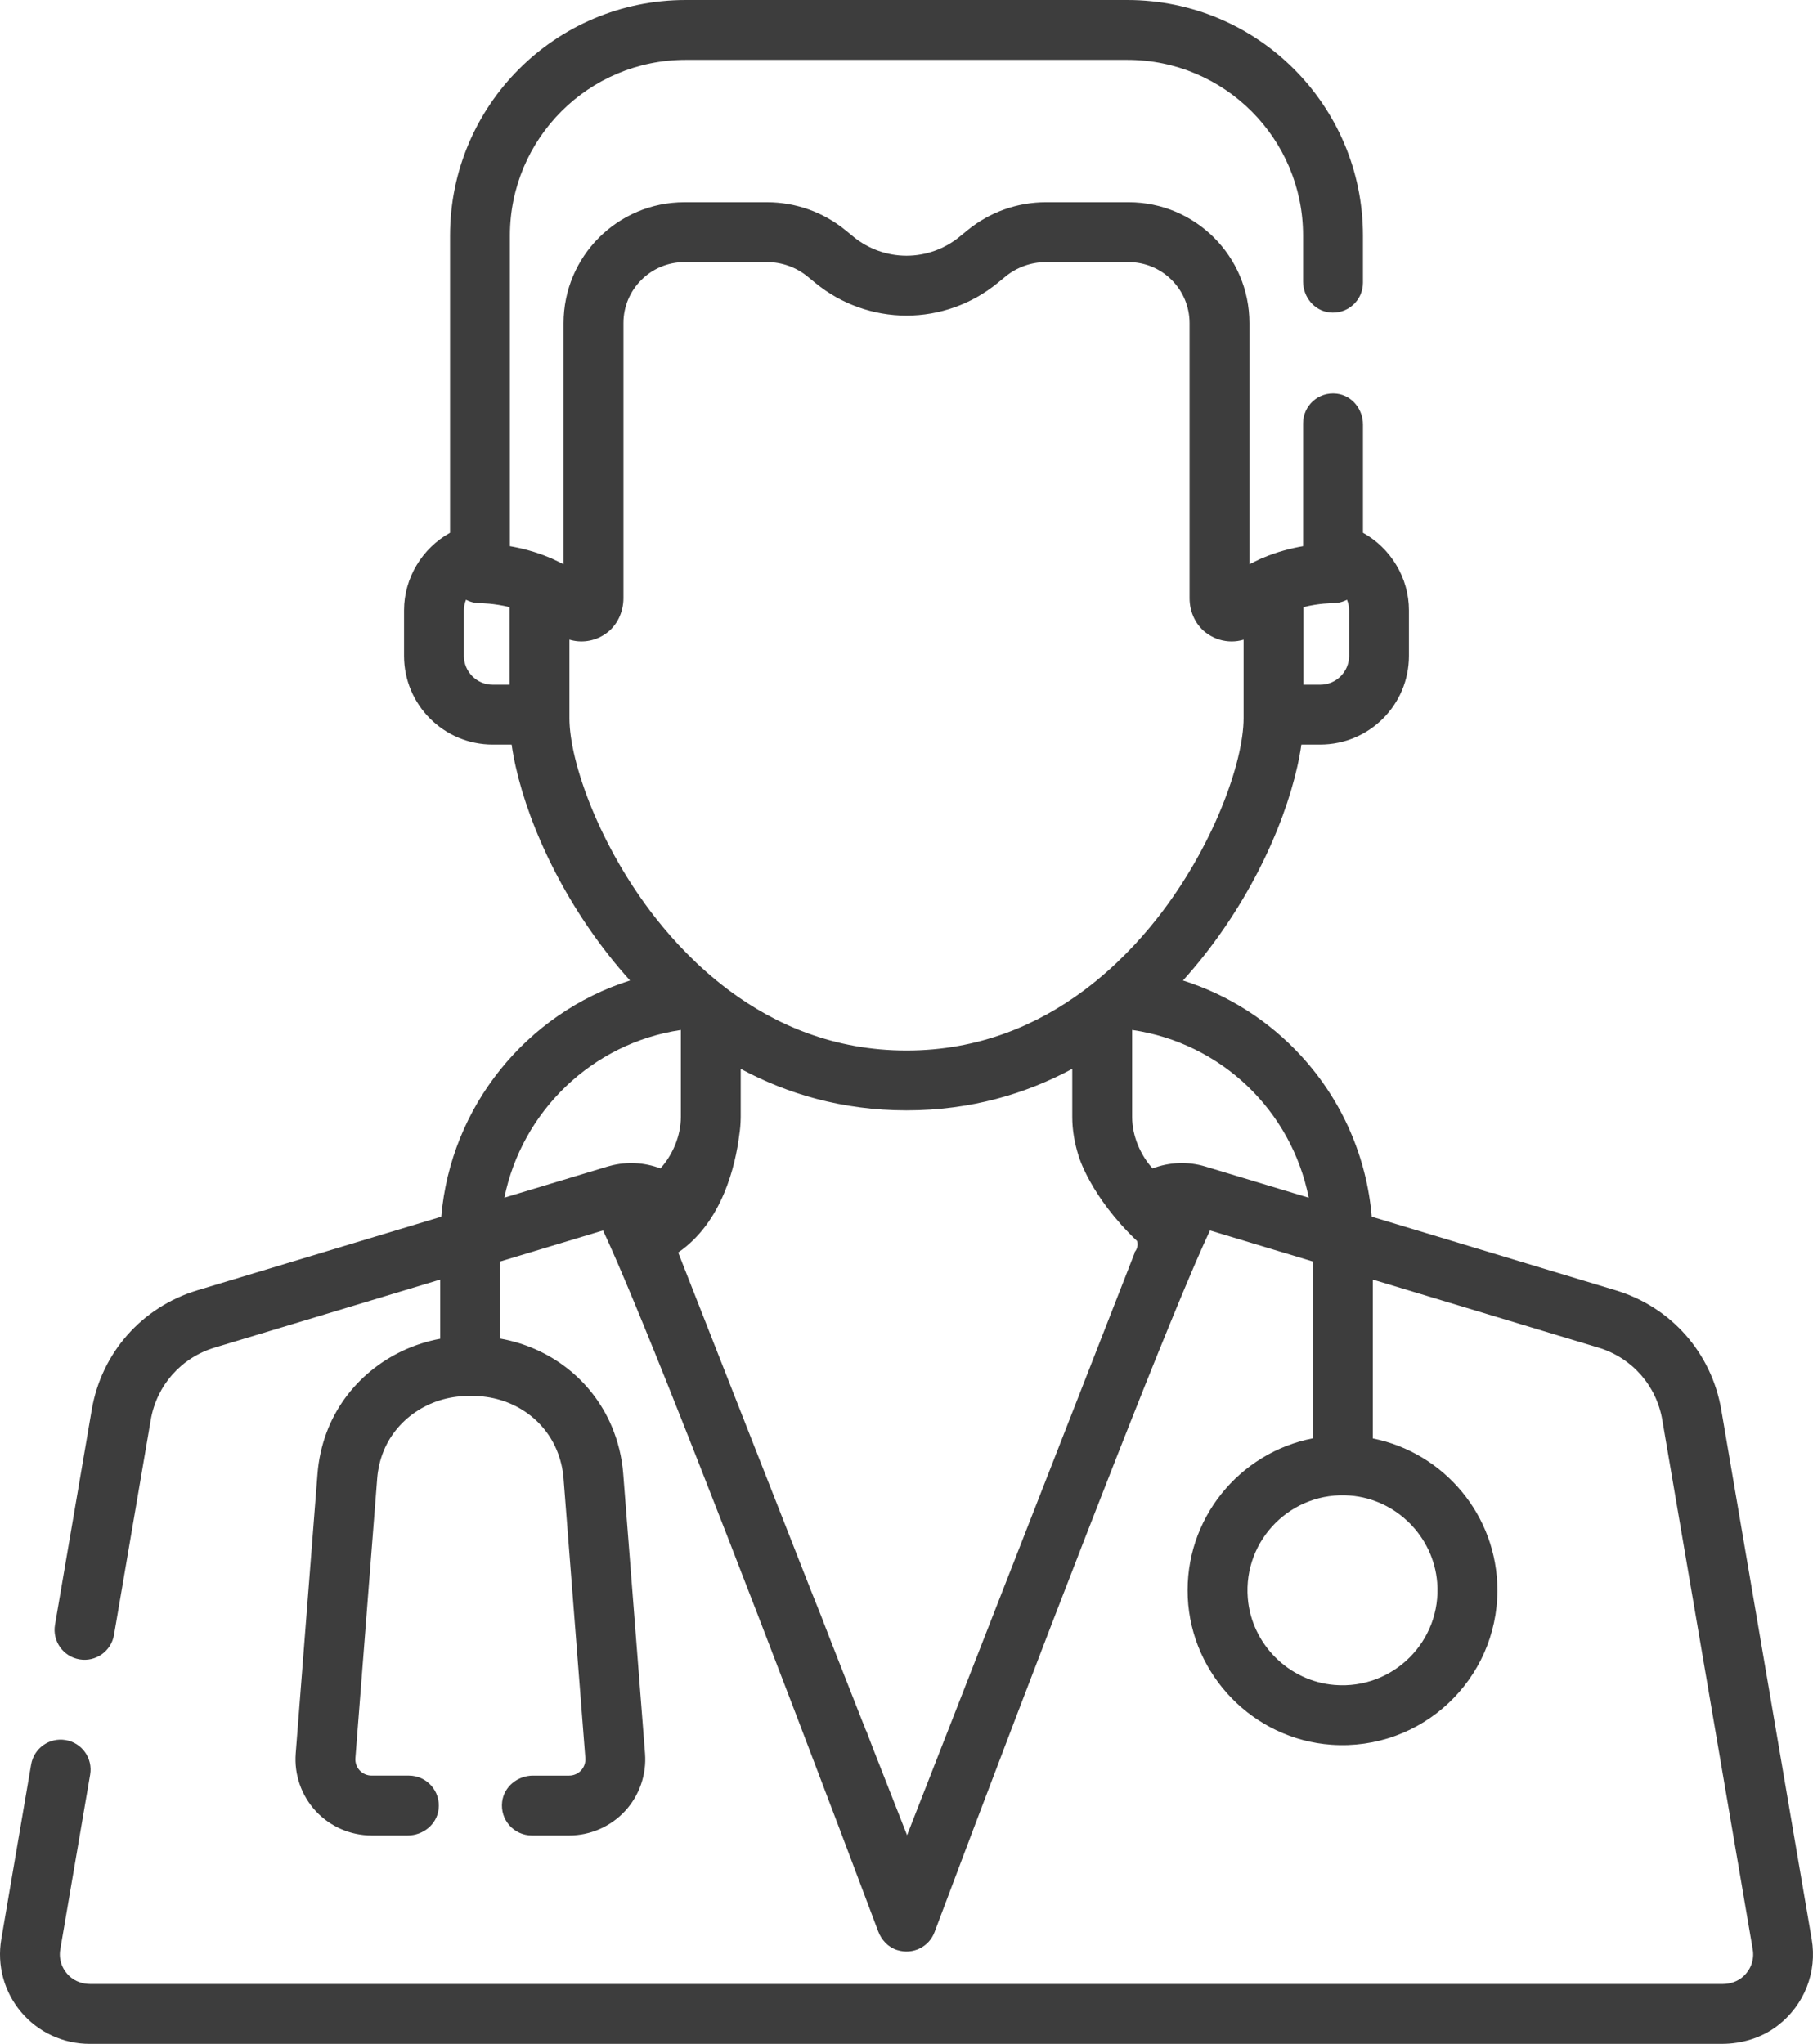
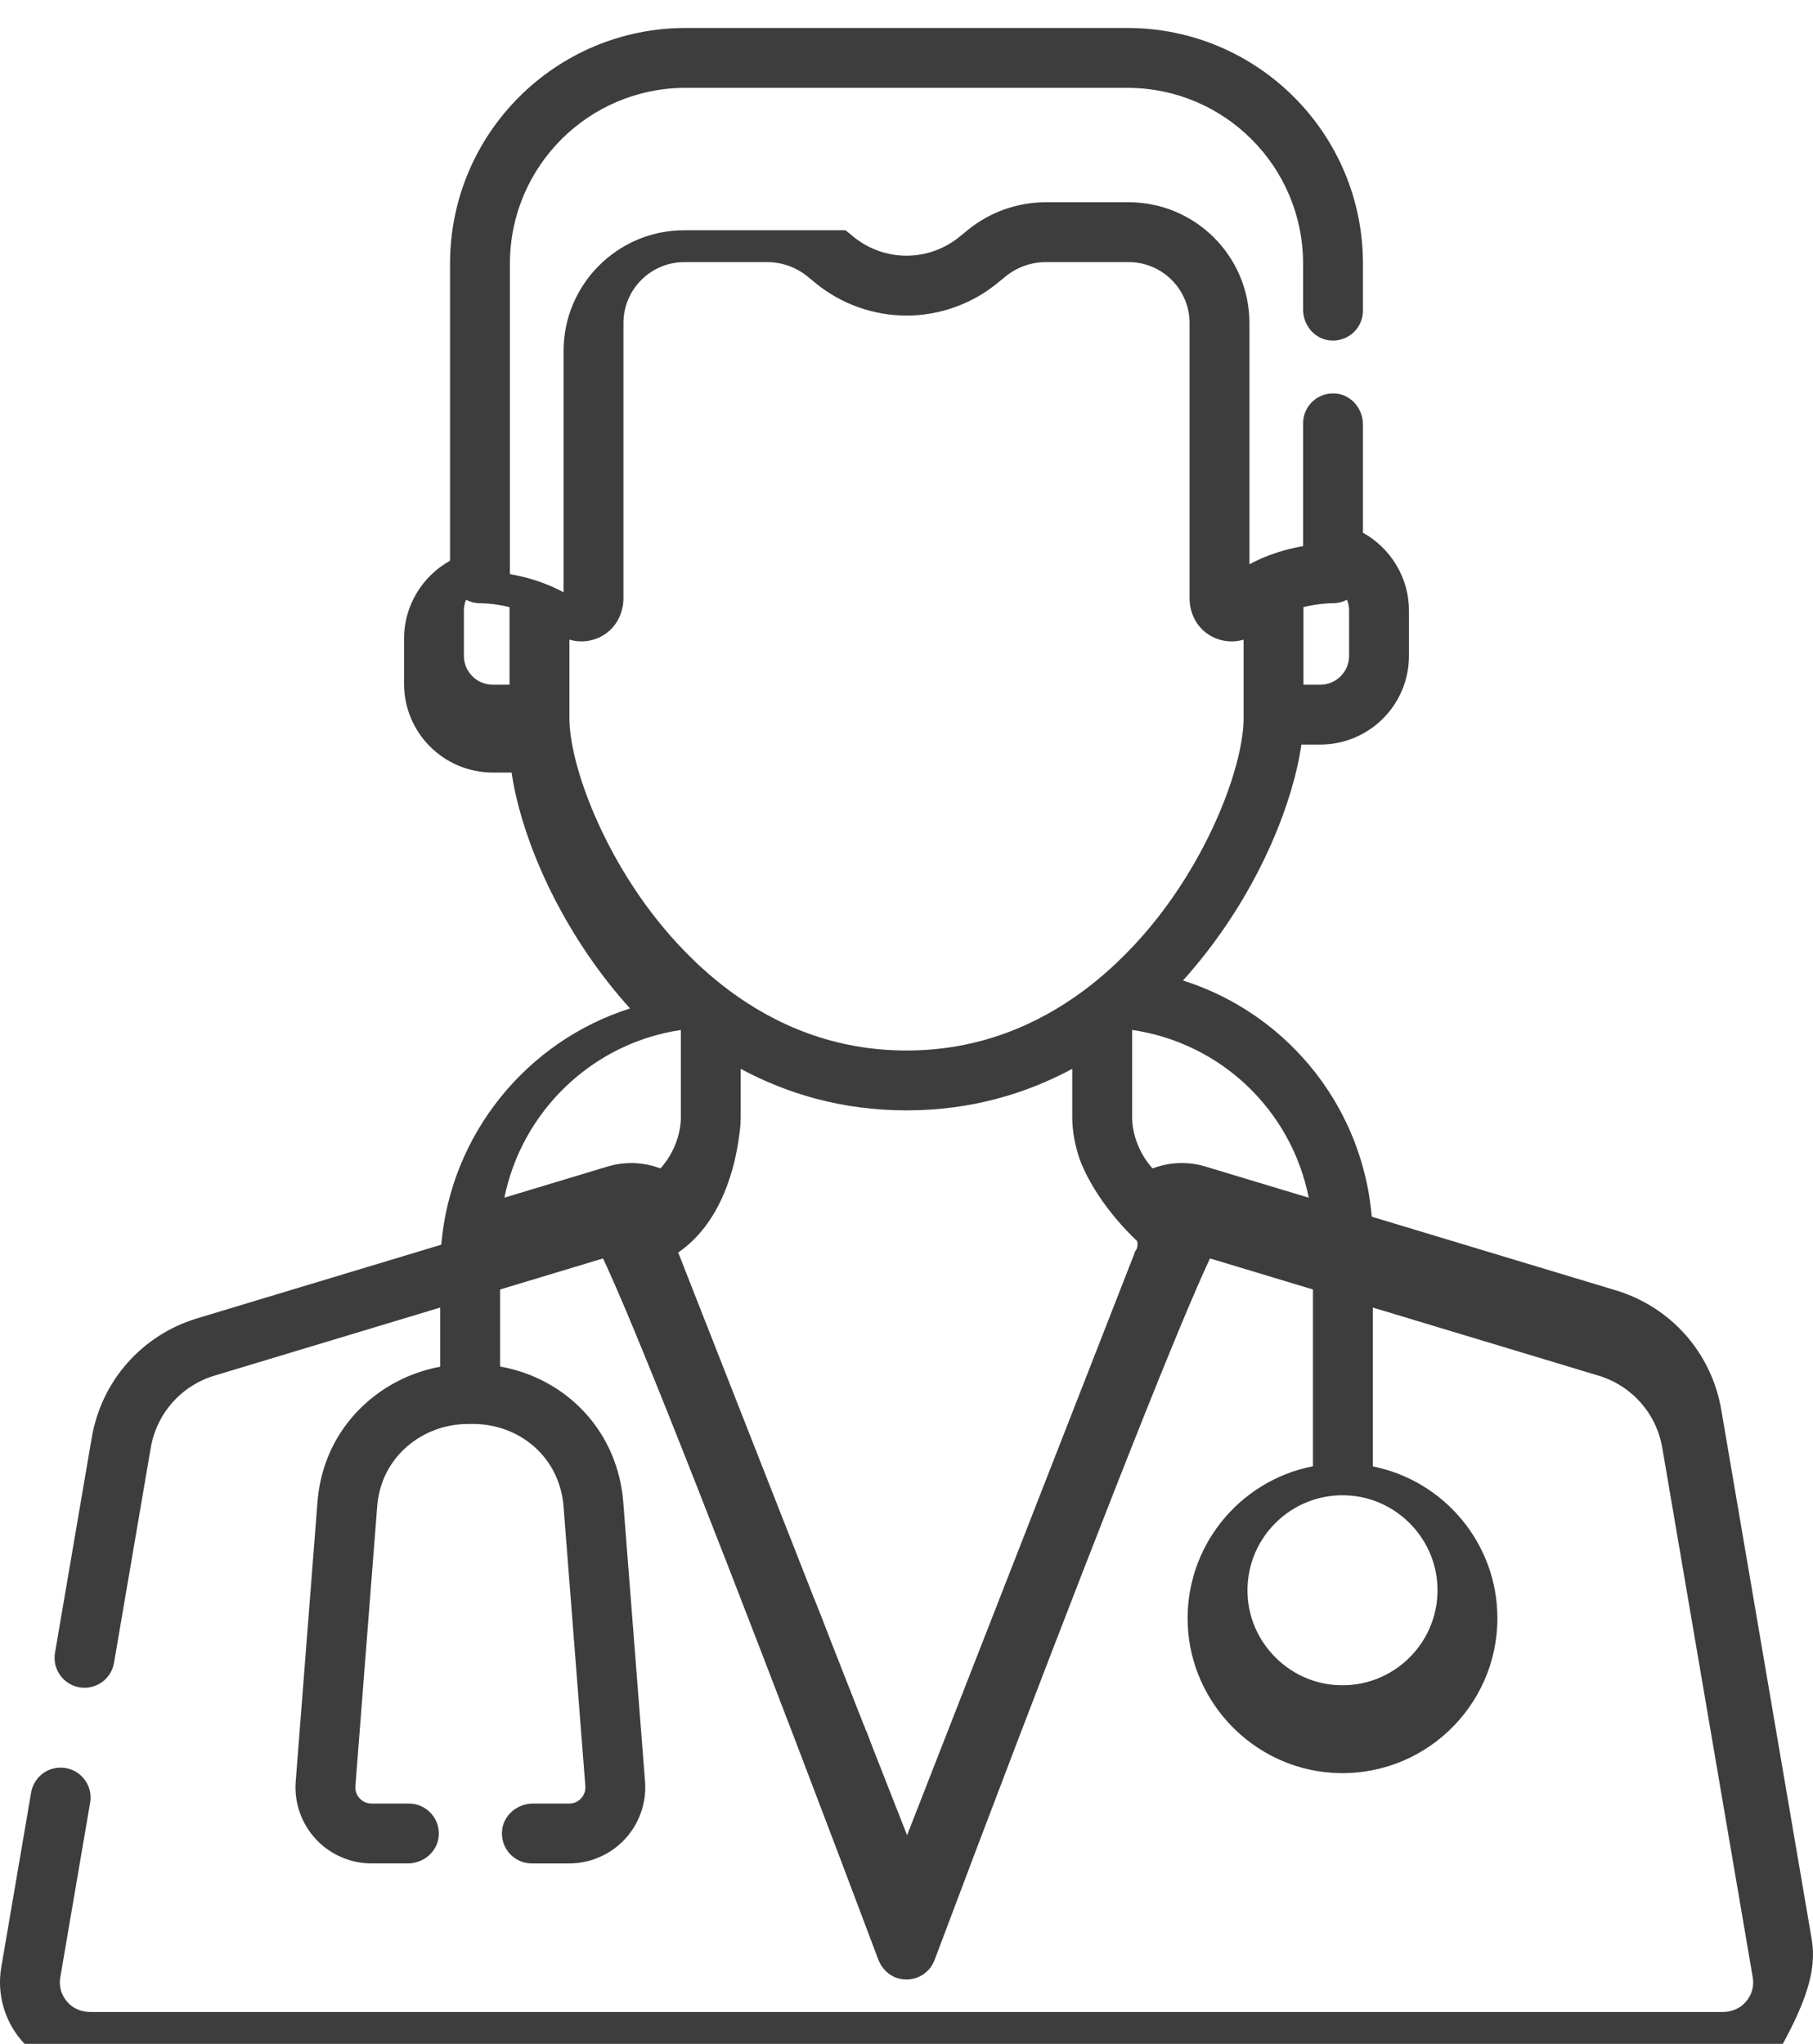
<svg xmlns="http://www.w3.org/2000/svg" version="1.1" id="Capa_1" x="0px" y="0px" viewBox="672.476 406 227.048 256" style="enable-background:new 672.476 406 227.048 256;" xml:space="preserve">
-   <path style="fill:#3D3D3D;" d="M899.363,648.891l-11.325-66.302c-1.221-7.143-6.288-12.882-13.227-14.975l-30.546-9.217  c-0.633-7.467-3.694-14.511-8.789-20.087c-4.076-4.46-9.202-7.707-14.852-9.499c0.967-1.073,1.863-2.143,2.686-3.189  c7.264-9.238,11.153-19.417,12.143-26.362h2.357c6.139,0,11.115-4.977,11.115-11.115v-5.698c0-4.09-2.301-7.797-5.761-9.72v-13.56  c0-1.917-1.377-3.632-3.28-3.863c-2.28-0.277-4.218,1.495-4.218,3.72v15.382c-1.46,0.254-3.202,0.691-4.984,1.442  c-0.182,0.066-0.36,0.143-0.528,0.236c-0.402,0.184-0.805,0.377-1.207,0.595v-30.211c0-8.36-6.777-15.137-15.137-15.137h-10.347  c-3.578,0-7.047,1.237-9.817,3.502l-1.017,0.831c-1.865,1.525-4.219,2.365-6.629,2.365c-2.409,0-4.764-0.84-6.629-2.365  l-1.013-0.828c-2.771-2.266-6.241-3.504-9.82-3.504H758.19c-8.36,0-15.137,6.777-15.137,15.137v30.211  c-0.401-0.218-0.804-0.411-1.207-0.595c-0.168-0.092-0.345-0.169-0.528-0.236c-1.782-0.751-3.524-1.189-4.984-1.442v-38.894  c0-12.159,9.856-22.015,22.015-22.015h55.3c12.159,0,22.015,9.856,22.015,22.015v5.751c0,1.916,1.376,3.63,3.278,3.862  c2.28,0.278,4.22-1.494,4.22-3.72v-5.893c0-16.299-13.213-29.513-29.513-29.513H758.35c-16.299,0-29.513,13.213-29.513,29.513  v37.215c-3.461,1.923-5.761,5.629-5.761,9.72v5.698c0,6.139,4.977,11.116,11.115,11.116h2.357  c0.99,6.945,4.879,17.124,12.143,26.362c0.822,1.045,1.718,2.113,2.684,3.185c-12.99,4.126-22.463,15.805-23.639,29.59  l-30.547,9.216c-6.938,2.093-12.006,7.832-13.227,14.975l-4.599,26.925c-0.348,2.041,1.023,3.977,3.064,4.326  c2.04,0.349,3.977-1.023,4.326-3.064l4.599-26.924c0.738-4.322,3.804-7.793,8.002-9.059l28.253-8.524v7.415  c-6.476,1.192-11.987,5.641-14.256,11.804c-0.602,1.636-0.977,3.349-1.113,5.091l-2.73,35.047c-0.206,2.64,0.707,5.269,2.505,7.212  c1.797,1.943,4.347,3.058,6.994,3.058h4.532c1.917,0,3.633-1.378,3.863-3.281c0.276-2.28-1.496-4.216-3.721-4.216h-4.674  c-0.564,0-1.107-0.237-1.491-0.652c-0.383-0.414-0.578-0.974-0.534-1.536l2.731-35.048c0.082-1.055,0.309-2.093,0.674-3.083  c1.579-4.287,5.843-7.191,10.612-7.224l0.617-0.005c0.029,0,0.057,0,0.086,0c4.635,0,8.737,2.628,10.468,6.714  c0.485,1.146,0.781,2.357,0.878,3.599l2.732,35.049c0.043,0.562-0.151,1.122-0.534,1.536c-0.383,0.414-0.927,0.651-1.491,0.651  h-4.532c-1.917,0-3.631,1.377-3.862,3.279c-0.277,2.28,1.496,4.218,3.72,4.218h4.674c2.648,0,5.198-1.115,6.995-3.058  c1.798-1.943,2.711-4.572,2.505-7.211l-2.732-35.048c-0.16-2.051-0.647-4.05-1.449-5.942c-2.469-5.828-7.75-9.881-13.969-10.977  v-9.653l12.887-3.888c1.173,2.469,3.496,7.806,8.099,19.309c4.638,11.607,10.404,26.484,15.934,40.948  c0.039,0.121,0.085,0.24,0.136,0.356c3.675,9.618,7.241,19.038,10.295,27.174c0.408,1.088,1.253,1.988,2.36,2.341  c2,0.639,4.01-0.418,4.696-2.245c3.061-8.158,6.641-17.615,10.331-27.271c0.051-0.116,0.096-0.235,0.136-0.356  c5.526-14.455,11.288-29.323,15.924-40.926c4.609-11.518,6.934-16.859,8.107-19.331l12.887,3.888v22.143  c-9.211,1.789-16.117,10.112-15.672,19.935c0.442,9.748,8.238,17.761,17.971,18.451c11.329,0.803,20.804-8.186,20.804-19.348  c0-9.398-6.719-17.254-15.605-19.022v-19.896l28.253,8.524c4.198,1.266,7.263,4.737,8.002,9.059l11.325,66.302  c0.214,1.251-0.194,2.47-1.145,3.366c-0.702,0.661-1.659,0.983-2.623,0.983H683.793c-0.964,0-1.921-0.323-2.622-0.984  c-0.949-0.896-1.358-2.114-1.144-3.365l3.738-21.881c0.348-2.041-1.023-3.977-3.064-4.326c-2.04-0.35-3.977,1.023-4.326,3.064  l-3.738,21.881c-0.557,3.266,0.348,6.592,2.484,9.124c2.137,2.532,5.263,3.984,8.576,3.984h204.399c2.503,0,4.98-0.74,6.969-2.258  C898.475,657.137,900.059,652.968,899.363,648.891z M835.711,482.044c1.997-0.498,3.601-0.489,3.619-0.488  c0.646,0.008,1.274-0.143,1.832-0.435c0.167,0.415,0.266,0.862,0.266,1.327v5.698c0,1.998-1.62,3.618-3.618,3.618h-2.098V482.044z   M736.289,491.764h-2.099c-1.998,0-3.618-1.62-3.618-3.618v-5.698c0-0.465,0.099-0.911,0.266-1.327  c0.557,0.293,1.185,0.444,1.832,0.435c0.029,0.005,1.628-0.004,3.619,0.491V491.764z M743.787,495.967v-9.849  c1.459,0.437,3.093,0.236,4.475-0.698c1.473-0.996,2.289-2.718,2.289-4.497v-34.455c0-4.219,3.42-7.639,7.639-7.639h10.349  c1.849,0,3.64,0.639,5.071,1.81l1.015,0.83c3.201,2.617,7.24,4.057,11.375,4.057c4.134,0,8.174-1.441,11.375-4.057l1.014-0.829  c1.432-1.171,3.225-1.811,5.075-1.811h10.347c4.219,0,7.639,3.42,7.639,7.639v34.468c0,1.778,0.819,3.499,2.296,4.49  c0.921,0.619,1.952,0.915,2.97,0.915c0.508,0,1.013-0.074,1.499-0.219v9.845c0,5.474-3.784,16.103-10.797,25.022  c-2.323,2.954-5.309,6.128-8.986,8.902c-0.117,0.078-0.228,0.162-0.334,0.253c-5.695,4.211-13.019,7.437-22.096,7.437  c-9.077,0-16.401-3.226-22.096-7.438c-0.107-0.09-0.218-0.174-0.334-0.252c-3.676-2.774-6.662-5.948-8.986-8.903  C747.571,512.07,743.787,501.441,743.787,495.967z M755.183,552.35c-2.002-0.762-4.221-0.887-6.321-0.318  c-0.092,0.021-0.182,0.046-0.269,0.072l-12.952,3.908c2.19-10.771,10.937-19.344,22.101-21.005v10.912  C757.742,548.272,756.693,550.703,755.183,552.35z M814.59,562.885l-28.518,72.982l-4.275-10.885  c-0.261-0.685-0.524-1.378-0.793-2.083c-0.044-0.068-0.075-0.143-0.11-0.216c-0.039-0.081-0.072-0.163-0.098-0.25  c-0.026-0.086-0.055-0.171-0.069-0.261l-0.002-0.004c-0.016-0.011-0.032-0.024-0.048-0.036l-4.116-10.482  c-0.888-2.328-1.681-4.34-2.4-6.112l-9.521-24.243l-7.231-18.412c5.578-3.83,7.182-11.027,7.643-14.692  c0.113-0.724,0.176-1.441,0.183-2.143c0.003-0.083,0.003-0.128,0.003-0.128v-6.043c5.776,3.106,12.667,5.202,20.76,5.202  c8.093,0,14.985-2.096,20.76-5.202v6.043c0,1.569,0.277,3.22,0.787,4.843c0,0,1.421,5.05,7.338,10.693  c0.15,0.543-0.015,1.046-0.348,1.422L814.59,562.885z M823.407,552.105c0,0-0.001,0-0.002,0c-0.003-0.001-0.006-0.001-0.009-0.003  c-2.175-0.652-4.495-0.544-6.579,0.249c-1.509-1.647-2.559-4.078-2.559-6.43v-10.918c11.234,1.656,19.954,10.149,22.116,21.015  L823.407,552.105z M852.462,604.219c0.582,7.324-5.51,13.414-12.833,12.83c-5.763-0.46-10.431-5.13-10.889-10.893  c-0.582-7.324,5.51-13.414,12.833-12.829C847.336,593.786,852.004,598.456,852.462,604.219z" />
+   <path style="fill:#3D3D3D;" d="M899.363,648.891l-11.325-66.302c-1.221-7.143-6.288-12.882-13.227-14.975l-30.546-9.217  c-0.633-7.467-3.694-14.511-8.789-20.087c-4.076-4.46-9.202-7.707-14.852-9.499c0.967-1.073,1.863-2.143,2.686-3.189  c7.264-9.238,11.153-19.417,12.143-26.362h2.357c6.139,0,11.115-4.977,11.115-11.115v-5.698c0-4.09-2.301-7.797-5.761-9.72v-13.56  c0-1.917-1.377-3.632-3.28-3.863c-2.28-0.277-4.218,1.495-4.218,3.72v15.382c-1.46,0.254-3.202,0.691-4.984,1.442  c-0.182,0.066-0.36,0.143-0.528,0.236c-0.402,0.184-0.805,0.377-1.207,0.595v-30.211c0-8.36-6.777-15.137-15.137-15.137h-10.347  c-3.578,0-7.047,1.237-9.817,3.502l-1.017,0.831c-1.865,1.525-4.219,2.365-6.629,2.365c-2.409,0-4.764-0.84-6.629-2.365  l-1.013-0.828H758.19c-8.36,0-15.137,6.777-15.137,15.137v30.211  c-0.401-0.218-0.804-0.411-1.207-0.595c-0.168-0.092-0.345-0.169-0.528-0.236c-1.782-0.751-3.524-1.189-4.984-1.442v-38.894  c0-12.159,9.856-22.015,22.015-22.015h55.3c12.159,0,22.015,9.856,22.015,22.015v5.751c0,1.916,1.376,3.63,3.278,3.862  c2.28,0.278,4.22-1.494,4.22-3.72v-5.893c0-16.299-13.213-29.513-29.513-29.513H758.35c-16.299,0-29.513,13.213-29.513,29.513  v37.215c-3.461,1.923-5.761,5.629-5.761,9.72v5.698c0,6.139,4.977,11.116,11.115,11.116h2.357  c0.99,6.945,4.879,17.124,12.143,26.362c0.822,1.045,1.718,2.113,2.684,3.185c-12.99,4.126-22.463,15.805-23.639,29.59  l-30.547,9.216c-6.938,2.093-12.006,7.832-13.227,14.975l-4.599,26.925c-0.348,2.041,1.023,3.977,3.064,4.326  c2.04,0.349,3.977-1.023,4.326-3.064l4.599-26.924c0.738-4.322,3.804-7.793,8.002-9.059l28.253-8.524v7.415  c-6.476,1.192-11.987,5.641-14.256,11.804c-0.602,1.636-0.977,3.349-1.113,5.091l-2.73,35.047c-0.206,2.64,0.707,5.269,2.505,7.212  c1.797,1.943,4.347,3.058,6.994,3.058h4.532c1.917,0,3.633-1.378,3.863-3.281c0.276-2.28-1.496-4.216-3.721-4.216h-4.674  c-0.564,0-1.107-0.237-1.491-0.652c-0.383-0.414-0.578-0.974-0.534-1.536l2.731-35.048c0.082-1.055,0.309-2.093,0.674-3.083  c1.579-4.287,5.843-7.191,10.612-7.224l0.617-0.005c0.029,0,0.057,0,0.086,0c4.635,0,8.737,2.628,10.468,6.714  c0.485,1.146,0.781,2.357,0.878,3.599l2.732,35.049c0.043,0.562-0.151,1.122-0.534,1.536c-0.383,0.414-0.927,0.651-1.491,0.651  h-4.532c-1.917,0-3.631,1.377-3.862,3.279c-0.277,2.28,1.496,4.218,3.72,4.218h4.674c2.648,0,5.198-1.115,6.995-3.058  c1.798-1.943,2.711-4.572,2.505-7.211l-2.732-35.048c-0.16-2.051-0.647-4.05-1.449-5.942c-2.469-5.828-7.75-9.881-13.969-10.977  v-9.653l12.887-3.888c1.173,2.469,3.496,7.806,8.099,19.309c4.638,11.607,10.404,26.484,15.934,40.948  c0.039,0.121,0.085,0.24,0.136,0.356c3.675,9.618,7.241,19.038,10.295,27.174c0.408,1.088,1.253,1.988,2.36,2.341  c2,0.639,4.01-0.418,4.696-2.245c3.061-8.158,6.641-17.615,10.331-27.271c0.051-0.116,0.096-0.235,0.136-0.356  c5.526-14.455,11.288-29.323,15.924-40.926c4.609-11.518,6.934-16.859,8.107-19.331l12.887,3.888v22.143  c-9.211,1.789-16.117,10.112-15.672,19.935c0.442,9.748,8.238,17.761,17.971,18.451c11.329,0.803,20.804-8.186,20.804-19.348  c0-9.398-6.719-17.254-15.605-19.022v-19.896l28.253,8.524c4.198,1.266,7.263,4.737,8.002,9.059l11.325,66.302  c0.214,1.251-0.194,2.47-1.145,3.366c-0.702,0.661-1.659,0.983-2.623,0.983H683.793c-0.964,0-1.921-0.323-2.622-0.984  c-0.949-0.896-1.358-2.114-1.144-3.365l3.738-21.881c0.348-2.041-1.023-3.977-3.064-4.326c-2.04-0.35-3.977,1.023-4.326,3.064  l-3.738,21.881c-0.557,3.266,0.348,6.592,2.484,9.124c2.137,2.532,5.263,3.984,8.576,3.984h204.399c2.503,0,4.98-0.74,6.969-2.258  C898.475,657.137,900.059,652.968,899.363,648.891z M835.711,482.044c1.997-0.498,3.601-0.489,3.619-0.488  c0.646,0.008,1.274-0.143,1.832-0.435c0.167,0.415,0.266,0.862,0.266,1.327v5.698c0,1.998-1.62,3.618-3.618,3.618h-2.098V482.044z   M736.289,491.764h-2.099c-1.998,0-3.618-1.62-3.618-3.618v-5.698c0-0.465,0.099-0.911,0.266-1.327  c0.557,0.293,1.185,0.444,1.832,0.435c0.029,0.005,1.628-0.004,3.619,0.491V491.764z M743.787,495.967v-9.849  c1.459,0.437,3.093,0.236,4.475-0.698c1.473-0.996,2.289-2.718,2.289-4.497v-34.455c0-4.219,3.42-7.639,7.639-7.639h10.349  c1.849,0,3.64,0.639,5.071,1.81l1.015,0.83c3.201,2.617,7.24,4.057,11.375,4.057c4.134,0,8.174-1.441,11.375-4.057l1.014-0.829  c1.432-1.171,3.225-1.811,5.075-1.811h10.347c4.219,0,7.639,3.42,7.639,7.639v34.468c0,1.778,0.819,3.499,2.296,4.49  c0.921,0.619,1.952,0.915,2.97,0.915c0.508,0,1.013-0.074,1.499-0.219v9.845c0,5.474-3.784,16.103-10.797,25.022  c-2.323,2.954-5.309,6.128-8.986,8.902c-0.117,0.078-0.228,0.162-0.334,0.253c-5.695,4.211-13.019,7.437-22.096,7.437  c-9.077,0-16.401-3.226-22.096-7.438c-0.107-0.09-0.218-0.174-0.334-0.252c-3.676-2.774-6.662-5.948-8.986-8.903  C747.571,512.07,743.787,501.441,743.787,495.967z M755.183,552.35c-2.002-0.762-4.221-0.887-6.321-0.318  c-0.092,0.021-0.182,0.046-0.269,0.072l-12.952,3.908c2.19-10.771,10.937-19.344,22.101-21.005v10.912  C757.742,548.272,756.693,550.703,755.183,552.35z M814.59,562.885l-28.518,72.982l-4.275-10.885  c-0.261-0.685-0.524-1.378-0.793-2.083c-0.044-0.068-0.075-0.143-0.11-0.216c-0.039-0.081-0.072-0.163-0.098-0.25  c-0.026-0.086-0.055-0.171-0.069-0.261l-0.002-0.004c-0.016-0.011-0.032-0.024-0.048-0.036l-4.116-10.482  c-0.888-2.328-1.681-4.34-2.4-6.112l-9.521-24.243l-7.231-18.412c5.578-3.83,7.182-11.027,7.643-14.692  c0.113-0.724,0.176-1.441,0.183-2.143c0.003-0.083,0.003-0.128,0.003-0.128v-6.043c5.776,3.106,12.667,5.202,20.76,5.202  c8.093,0,14.985-2.096,20.76-5.202v6.043c0,1.569,0.277,3.22,0.787,4.843c0,0,1.421,5.05,7.338,10.693  c0.15,0.543-0.015,1.046-0.348,1.422L814.59,562.885z M823.407,552.105c0,0-0.001,0-0.002,0c-0.003-0.001-0.006-0.001-0.009-0.003  c-2.175-0.652-4.495-0.544-6.579,0.249c-1.509-1.647-2.559-4.078-2.559-6.43v-10.918c11.234,1.656,19.954,10.149,22.116,21.015  L823.407,552.105z M852.462,604.219c0.582,7.324-5.51,13.414-12.833,12.83c-5.763-0.46-10.431-5.13-10.889-10.893  c-0.582-7.324,5.51-13.414,12.833-12.829C847.336,593.786,852.004,598.456,852.462,604.219z" />
</svg>